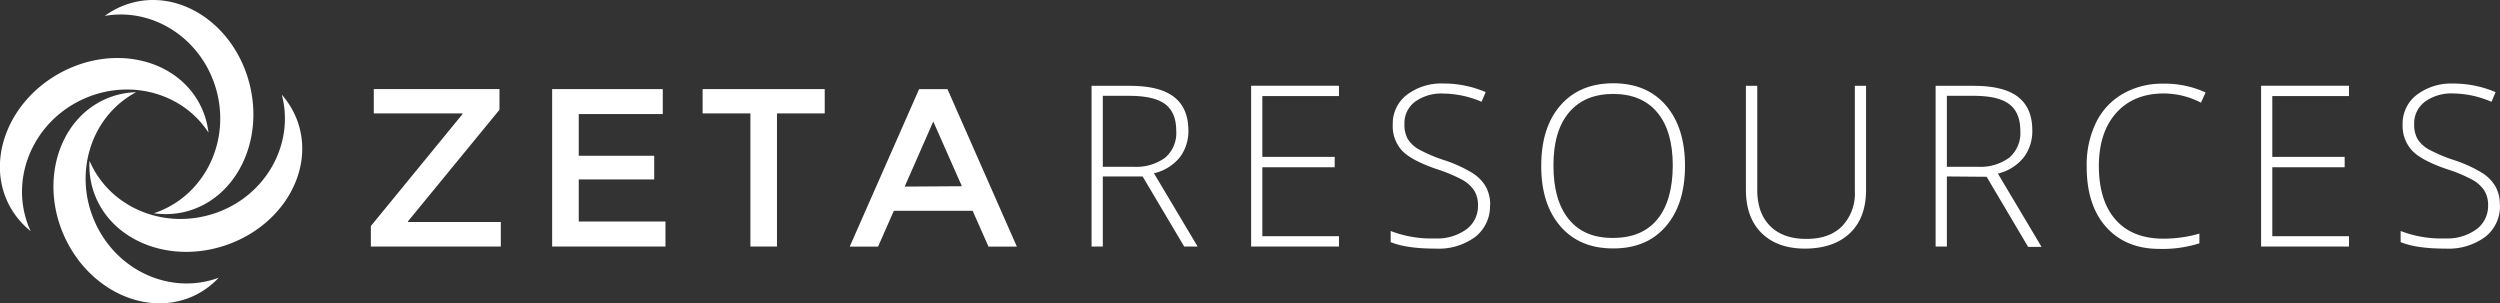
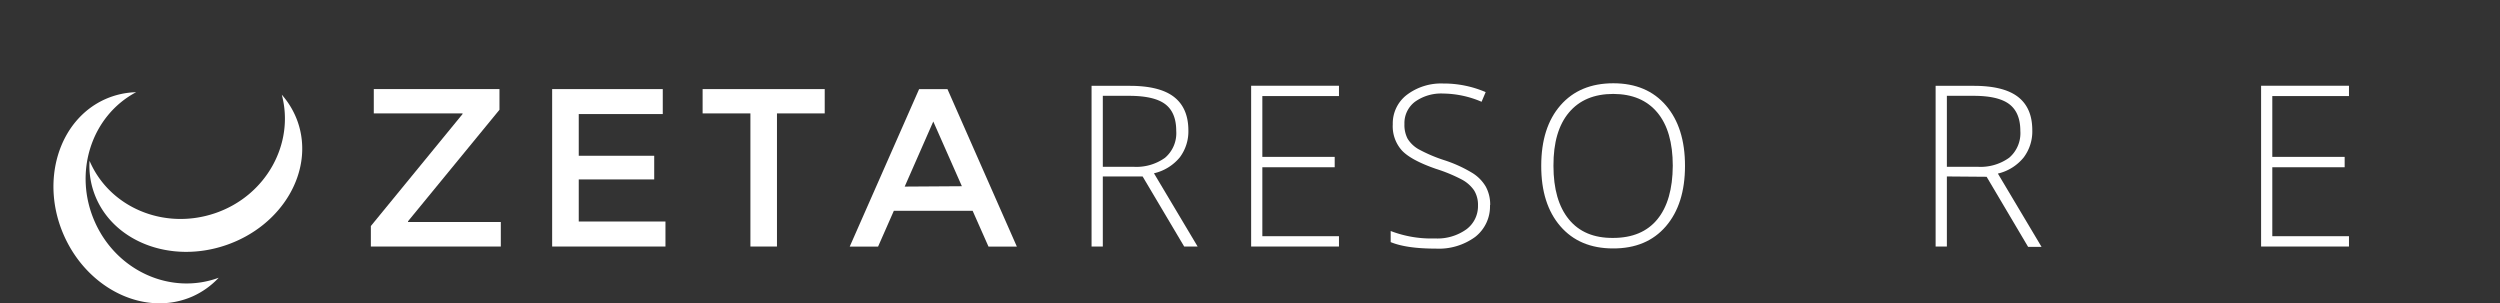
<svg xmlns="http://www.w3.org/2000/svg" width="537.67" height="65.23" viewBox="0 0 537.67 65.23">
  <rect x="0" y="0" width="537.67" height="65.23" fill="#333333" stroke="none" />
  <defs>
    <style>
      .a {
        fill: #fff;
      }
    </style>
  </defs>
  <title>Zeta logo_white</title>
  <g>
-     <path class="a" d="M30.52,1.19c10.71-2.67,21.91,5.23,25,17.66S52.43,43.5,41.71,46.2a17.5,17.5,0,0,1-6.8.33C45.28,43.14,51.31,31.86,48.5,20.6S35.07,2.2,24.36,4.09A17.53,17.53,0,0,1,30.52,1.19Z" transform="translate(-1.82 -0.67)" />
    <path class="a" d="M65.87,26.93c3.59,10.44-3.28,22.28-15.41,26.45S25.62,52.47,22,42a17.34,17.34,0,0,1-.92-6.74c4.27,10,16,15,27,11.26s17.15-15,14.34-25.49A17.75,17.75,0,0,1,65.87,26.93Z" transform="translate(-1.82 -0.67)" />
    <path class="a" d="M43.3,64.39c-10.08,4.49-22.48-1.35-27.69-13S14.36,26.52,24.45,22a17.47,17.47,0,0,1,6.64-1.5c-9.61,5.11-13.59,17.27-8.87,27.9s16.41,15.78,26.64,12A17.52,17.52,0,0,1,43.3,64.39Z" transform="translate(-1.82 -0.67)" />
-     <path class="a" d="M4,45.17c-5.35-9.63-.61-22.51,10.59-28.72s24.62-3.41,30,6.26a17.59,17.59,0,0,1,2.07,6.48c-5.91-9.13-18.39-12-28.54-6.41S3.82,40.51,8.42,50.38A17.72,17.72,0,0,1,4,45.17Z" transform="translate(-1.82 -0.67)" />
    <polygon class="a" points="99.48 24.39 80.39 24.39 80.39 19.16 107.42 19.16 107.42 23.61 87.75 47.59 87.75 47.74 107.71 47.74 107.71 53.02 79.76 53.02 79.76 48.61 99.48 24.53 99.48 24.39 99.48 24.39" />
    <polygon class="a" points="142.54 19.16 142.54 24.53 124.47 24.53 124.47 33.5 140.7 33.5 140.7 38.59 124.47 38.59 124.47 47.64 143.12 47.64 143.12 53.02 118.75 53.02 118.75 19.16 142.54 19.16 142.54 19.16" />
    <polygon class="a" points="167.1 24.39 167.1 53.02 161.39 53.02 161.39 24.39 151.11 24.39 151.11 19.16 177.37 19.16 177.37 24.39 167.1 24.39 167.1 24.39" />
    <path class="a" d="M194.06,46l-3.39,7.7h-6.1l14.92-33.86h6.1l14.92,33.86h-6.1L211,46Zm14.63-5.28-6.15-13.92-6.15,14Z" transform="translate(-1.82 -0.67)" />
    <path class="a" d="M239,38.62V53.69h-2.42V19.13h8.21q6.44,0,9.51,2.38t3.1,7.13a9.31,9.31,0,0,1-1.84,5.87A10.15,10.15,0,0,1,250,37.94l9.39,15.75h-2.89l-8.94-15.07Zm0-2.08h6.59a10.54,10.54,0,0,0,6.79-1.94,6.94,6.94,0,0,0,2.41-5.77c0-2.63-.78-4.55-2.36-5.75s-4.15-1.79-7.71-1.8H239Z" transform="translate(-1.82 -0.67)" />
    <polygon class="a" points="287.97 53.02 269.08 53.02 269.08 18.44 287.97 18.44 287.97 20.66 271.49 20.66 271.49 33.74 287.05 33.74 287.05 35.97 271.49 35.97 271.49 50.8 287.97 50.8 287.97 53.02 287.97 53.02" />
    <path class="a" d="M322.27,44.77a8.31,8.31,0,0,1-3.19,6.86,13.24,13.24,0,0,1-8.45,2.51q-6.33,0-9.72-1.4V50.35a24.32,24.32,0,0,0,9.53,1.6A10.68,10.68,0,0,0,317.18,50a6.21,6.21,0,0,0,2.51-5.13,5.94,5.94,0,0,0-.83-3.24,7.43,7.43,0,0,0-2.7-2.37A33.63,33.63,0,0,0,310.69,37c-3.53-1.22-6-2.53-7.33-3.93a7.77,7.77,0,0,1-2-5.66,7.73,7.73,0,0,1,3-6.32,12.18,12.18,0,0,1,7.83-2.46,22.85,22.85,0,0,1,9.15,1.85l-.88,2.08a21.41,21.41,0,0,0-8.23-1.77,9.66,9.66,0,0,0-6.1,1.77,5.75,5.75,0,0,0-2.26,4.79,6.36,6.36,0,0,0,.68,3.15,6.64,6.64,0,0,0,2.3,2.23,32.22,32.22,0,0,0,5.43,2.34,28.63,28.63,0,0,1,6.08,2.73,8.53,8.53,0,0,1,3,3,8.06,8.06,0,0,1,.95,4Z" transform="translate(-1.82 -0.67)" />
    <path class="a" d="M364.21,36.35q0,8.22-4.12,13t-11.36,4.75q-7.2,0-11.33-4.78t-4.11-13q0-8.26,4.14-13t11.36-4.74q7.23,0,11.33,4.78t4.09,13Zm-28.29,0q0,7.44,3.31,11.49t9.5,4q6.25,0,9.53-4t3.32-11.52q0-7.47-3.32-11.45t-9.47-4q-6.18,0-9.54,4t-3.33,11.42Z" transform="translate(-1.82 -0.67)" />
-     <path class="a" d="M403.15,19.13V41.5q0,6-3.46,9.3t-9.63,3.34q-6,0-9.39-3.36t-3.36-9.41V19.13h2.44V41.5q0,5,2.77,7.78t7.82,2.77q4.94,0,7.66-2.74a10.22,10.22,0,0,0,2.74-7.59V19.13Z" transform="translate(-1.82 -0.67)" />
    <path class="a" d="M420.53,38.62V53.69h-2.42V19.13h8.21q6.44,0,9.51,2.38t3.07,7.15a9.3,9.3,0,0,1-1.84,5.86A10.1,10.1,0,0,1,431.5,38l9.39,15.76H438l-8.92-15.07Zm0-2.08h6.6a10.54,10.54,0,0,0,6.79-1.94,6.94,6.94,0,0,0,2.41-5.77q0-3.94-2.37-5.75t-7.71-1.8h-5.72Z" transform="translate(-1.82 -0.67)" />
-     <path class="a" d="M467.22,20.77q-6.5,0-10.24,4.16t-3.76,11.42q0,7.41,3.53,11.49T466.84,52a27.73,27.73,0,0,0,8-1.09V53a26.18,26.18,0,0,1-8.57,1.2q-7.27,0-11.49-4.71T450.6,36.35a20.76,20.76,0,0,1,2-9.3,14.45,14.45,0,0,1,5.75-6.19,16.91,16.91,0,0,1,8.76-2.19,20.82,20.82,0,0,1,9.06,1.89l-1,2.19A17.53,17.53,0,0,0,467.22,20.77Z" transform="translate(-1.82 -0.67)" />
    <polygon class="a" points="505.19 53.02 486.29 53.02 486.29 18.44 505.19 18.44 505.19 20.66 488.7 20.66 488.7 33.74 504.26 33.74 504.26 35.97 488.7 35.97 488.7 50.8 505.19 50.8 505.19 53.02 505.19 53.02" />
-     <path class="a" d="M539.48,44.77a8.28,8.28,0,0,1-3.19,6.86,13.29,13.29,0,0,1-8.44,2.51q-6.36,0-9.73-1.4V50.35a24.32,24.32,0,0,0,9.53,1.6A10.73,10.73,0,0,0,534.4,50a6.23,6.23,0,0,0,2.53-5.14,5.94,5.94,0,0,0-.83-3.24,7.43,7.43,0,0,0-2.7-2.37A33.63,33.63,0,0,0,527.93,37c-3.53-1.22-6-2.53-7.33-3.93a7.82,7.82,0,0,1-2.05-5.65,7.73,7.73,0,0,1,3-6.32,12.17,12.17,0,0,1,7.82-2.46,23,23,0,0,1,9.17,1.85l-.88,2.08a21.3,21.3,0,0,0-8.2-1.8,9.69,9.69,0,0,0-6.11,1.77,5.82,5.82,0,0,0-2.32,4.82,6.37,6.37,0,0,0,.69,3.15A6.69,6.69,0,0,0,524,32.71a32.42,32.42,0,0,0,5.45,2.34,28.78,28.78,0,0,1,6.07,2.73,8.53,8.53,0,0,1,3,3,7.94,7.94,0,0,1,.94,4Z" transform="translate(-1.82 -0.67)" />
  </g>
</svg>